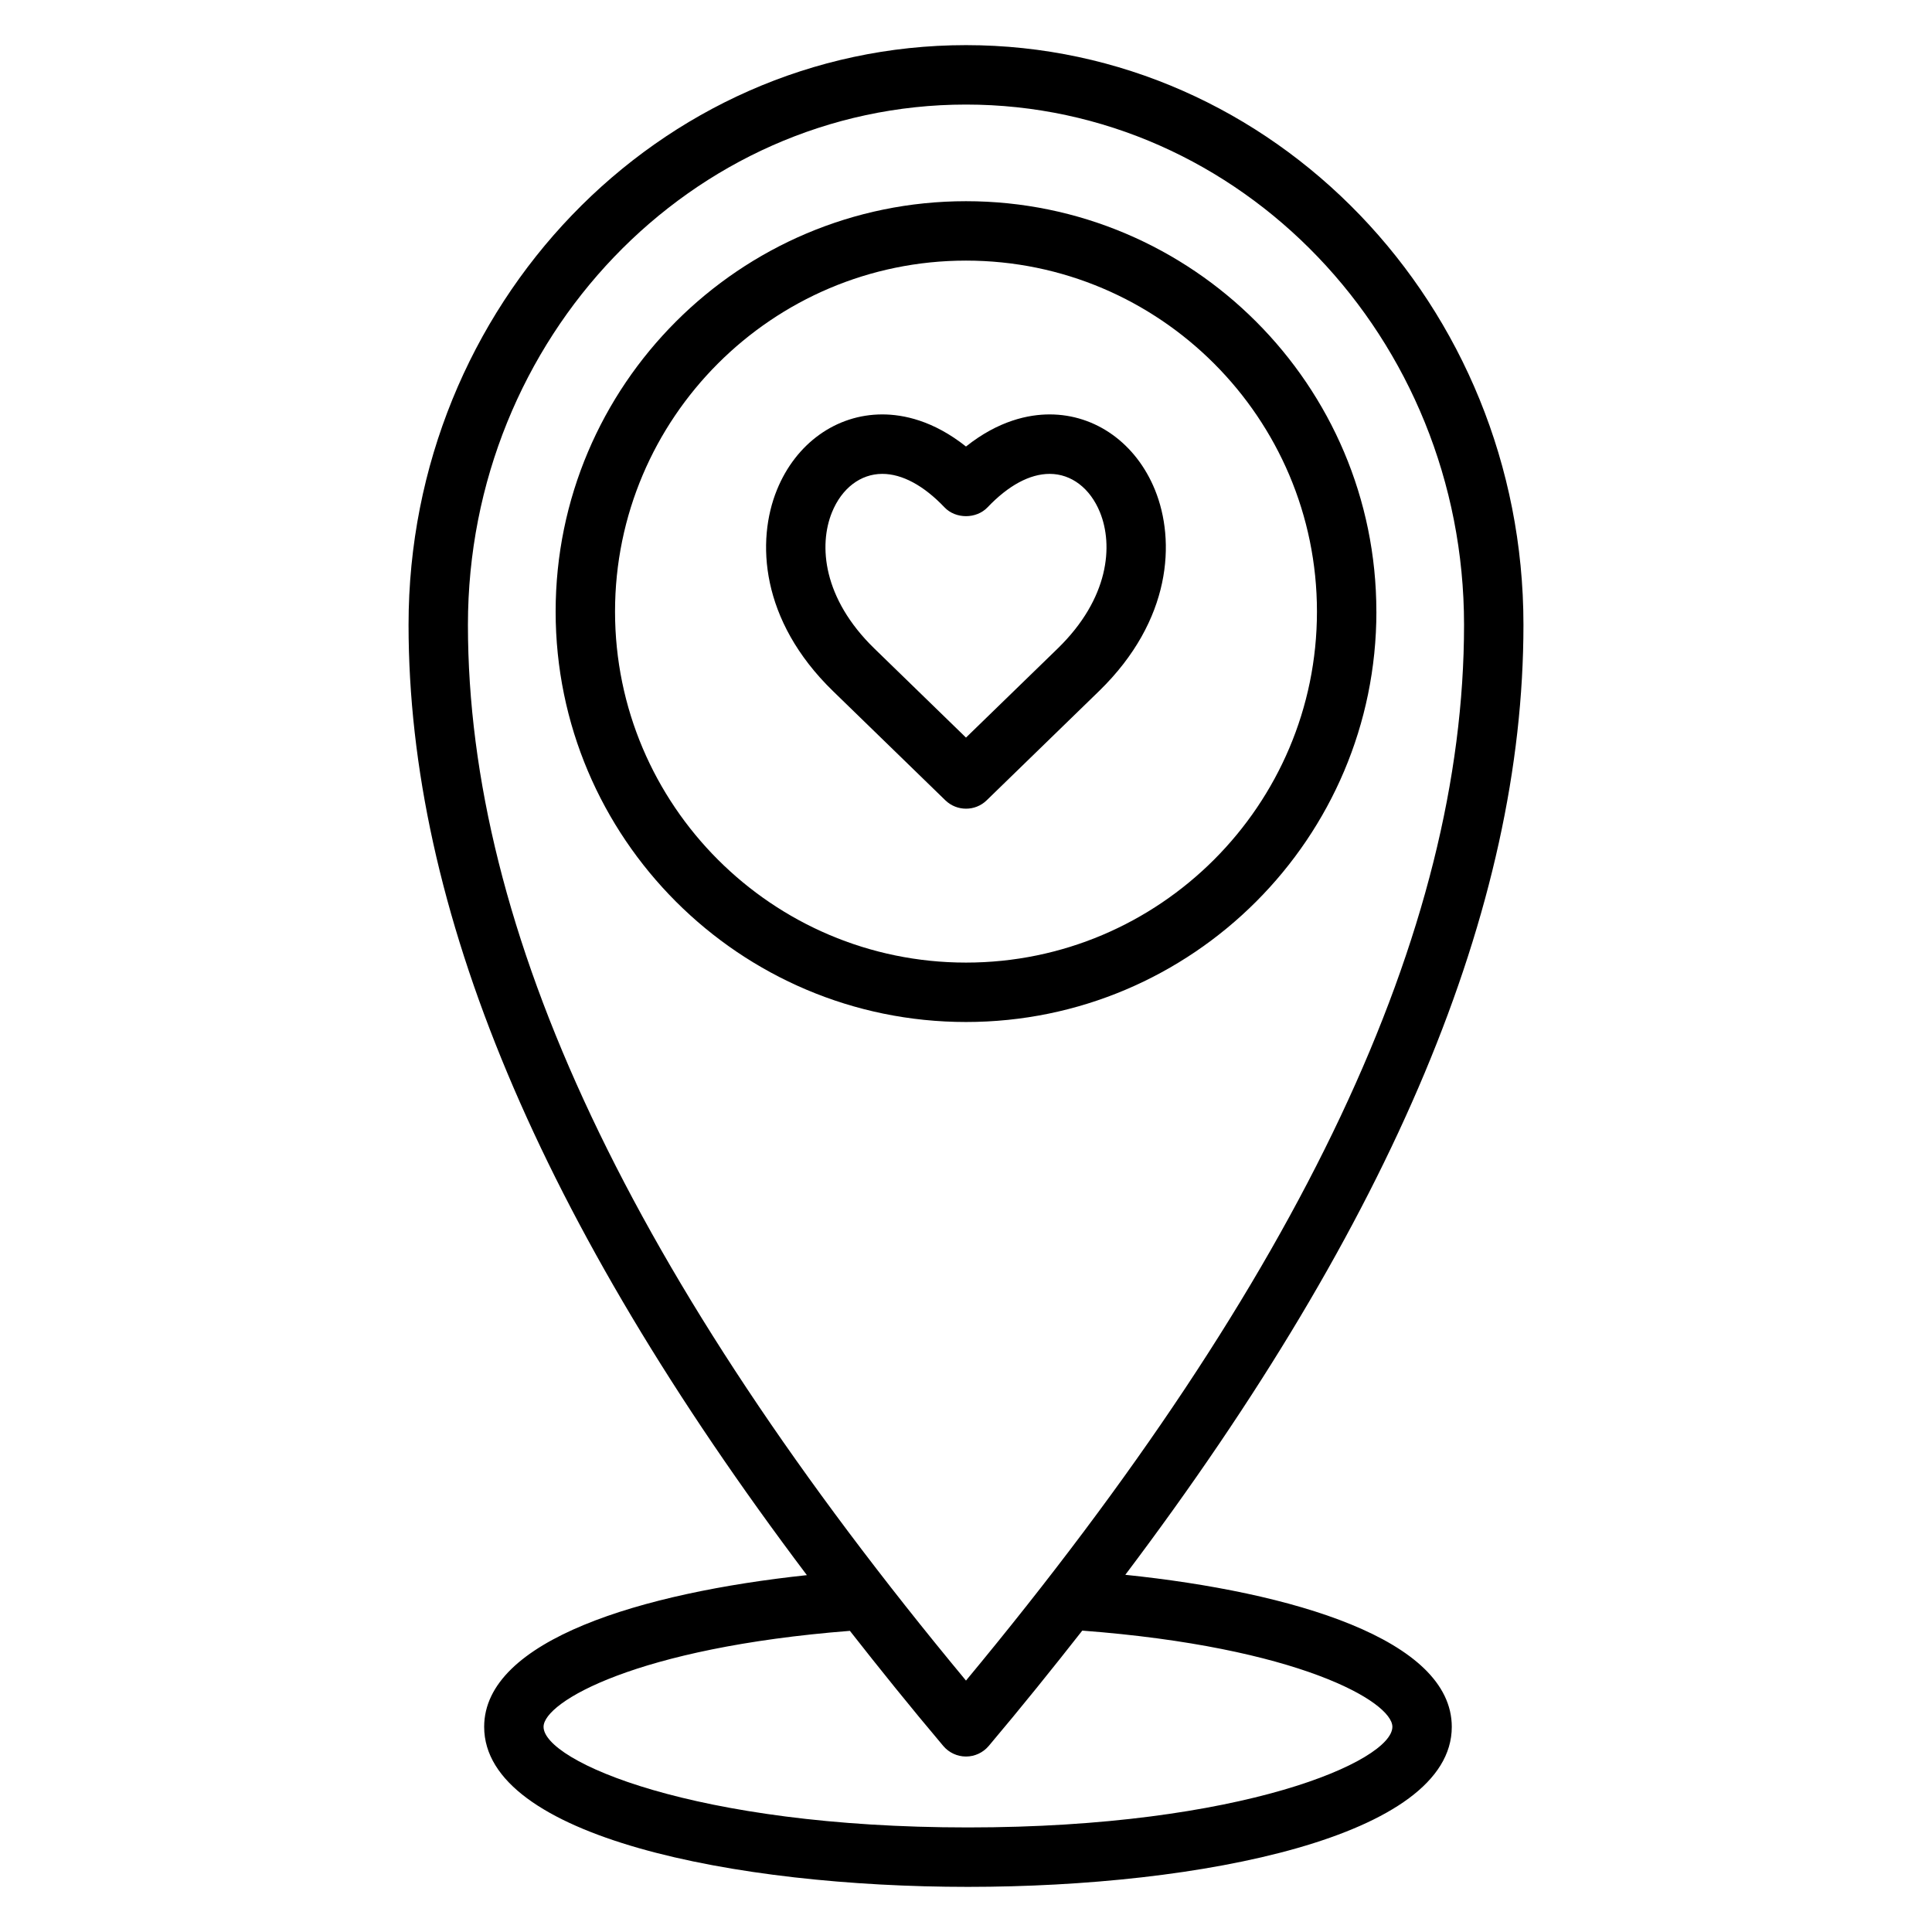
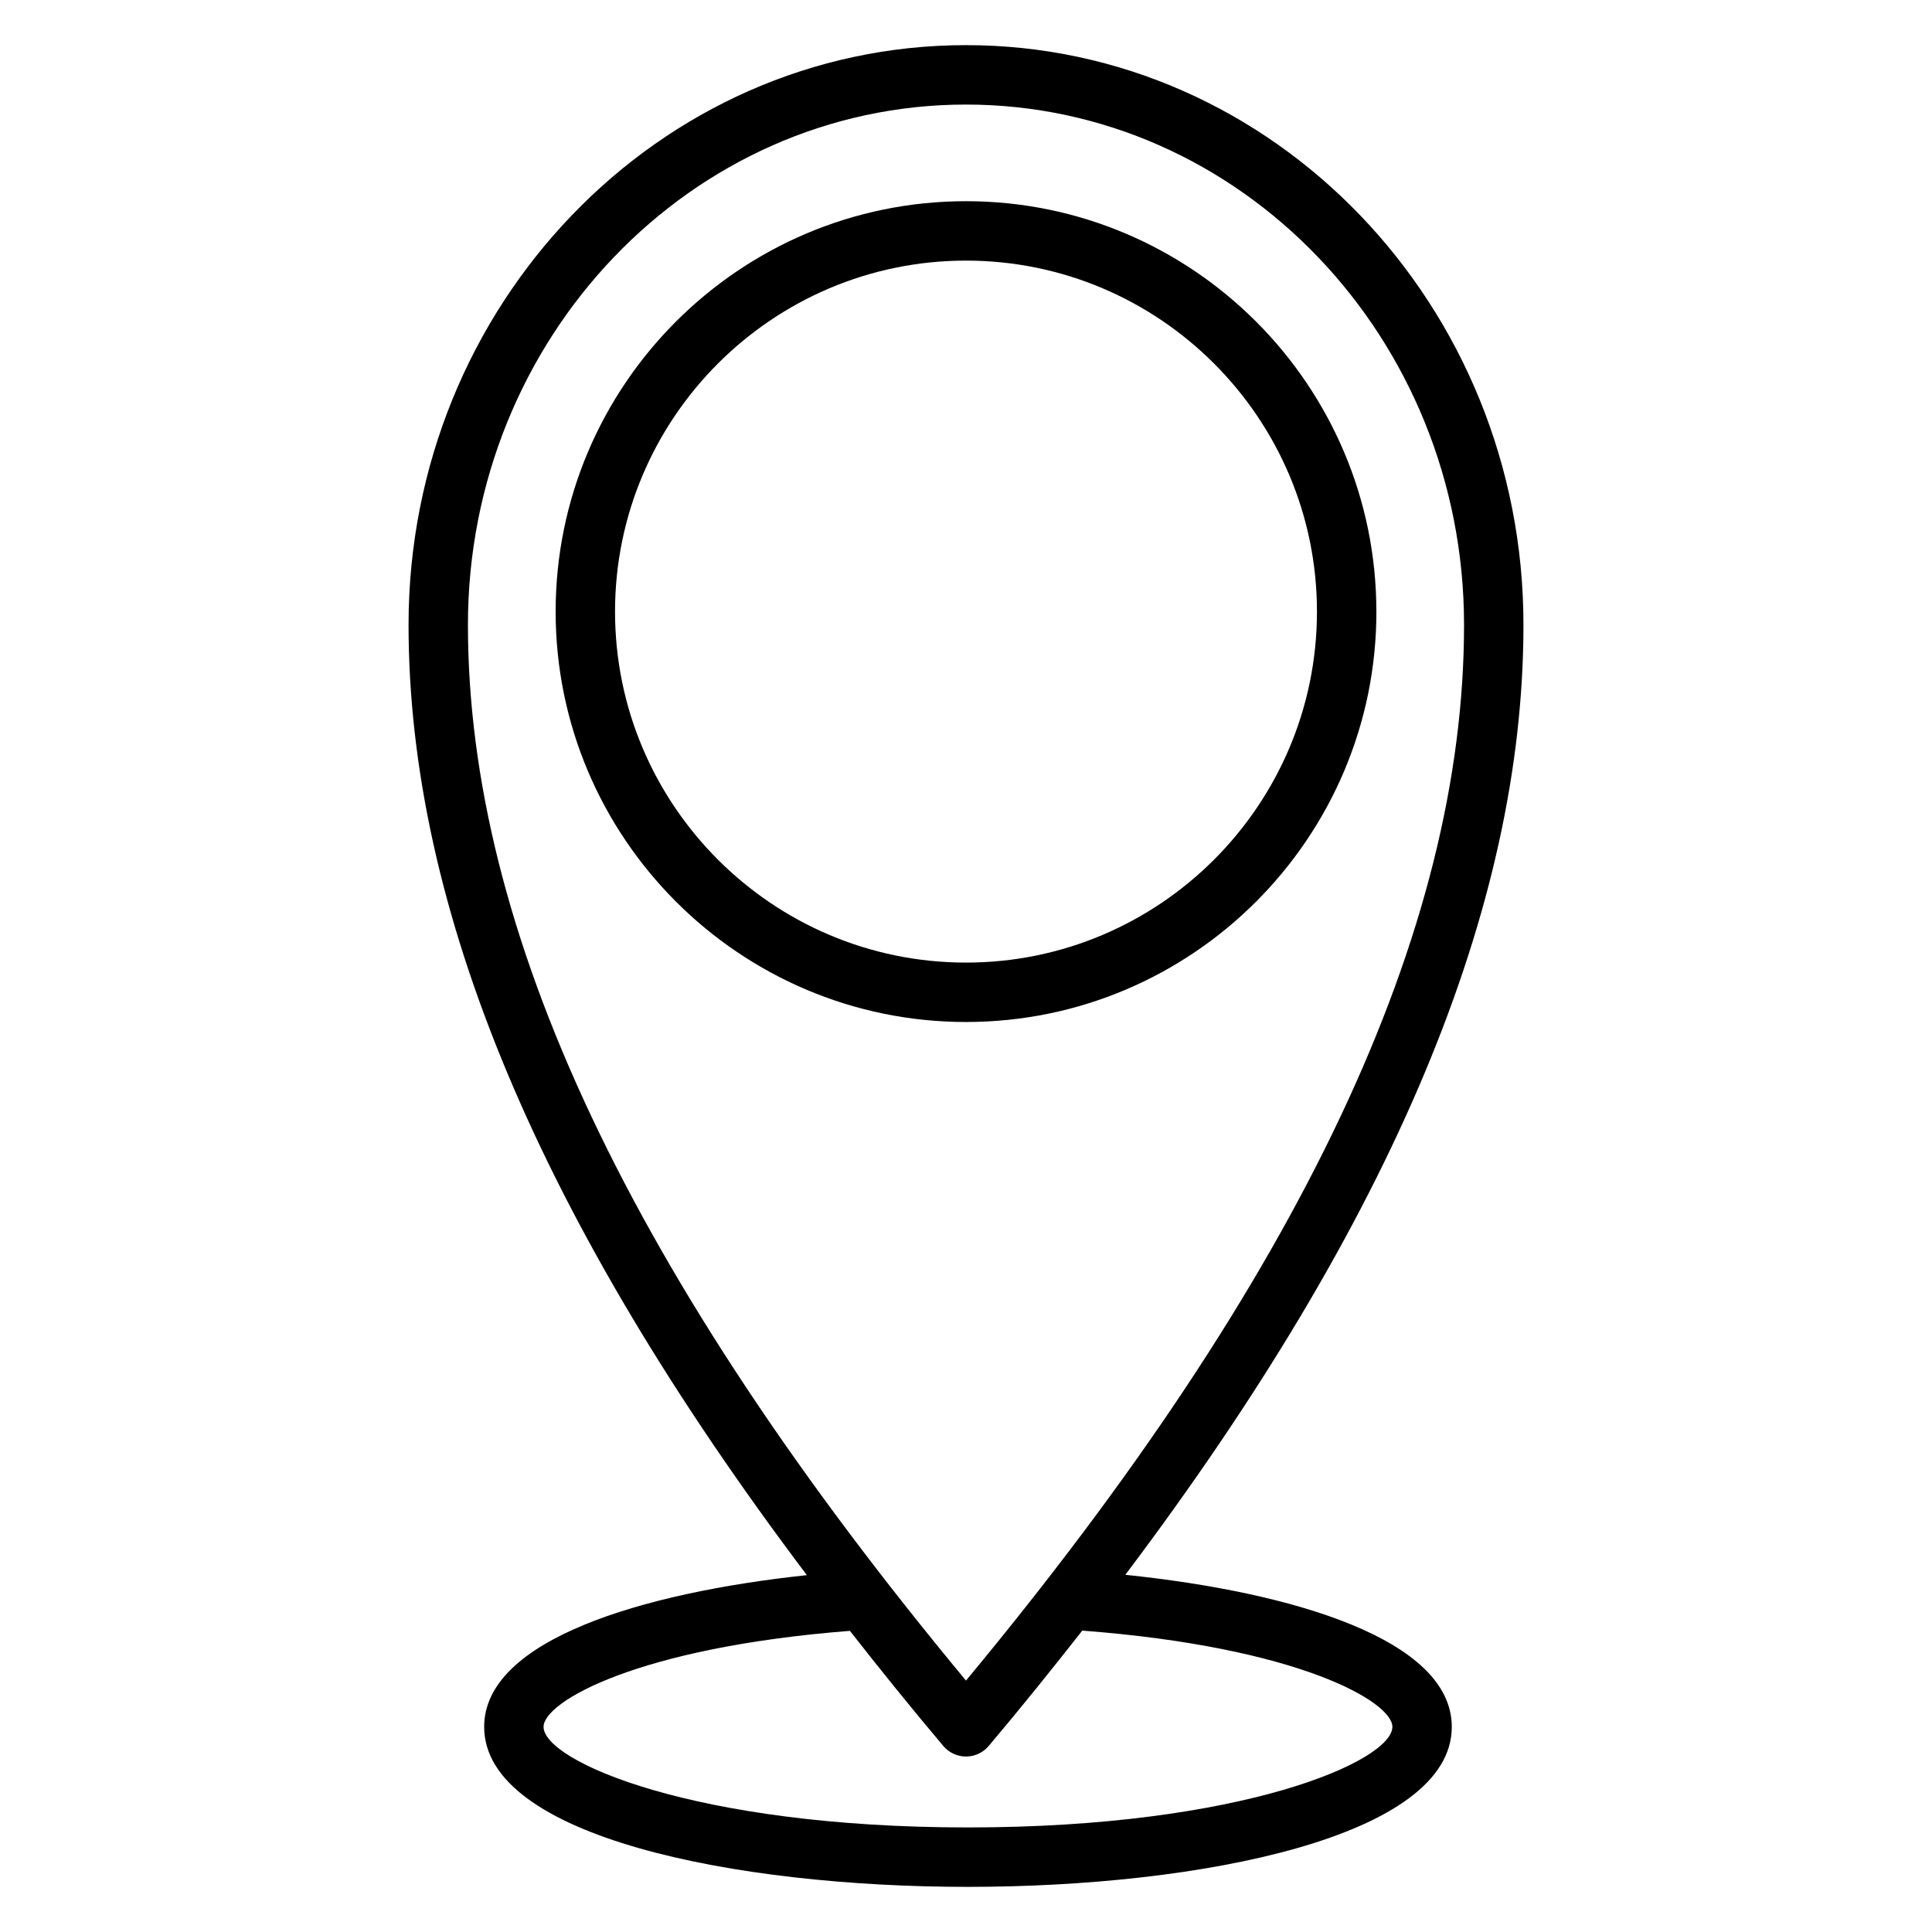
<svg xmlns="http://www.w3.org/2000/svg" fill="#000000" width="800px" height="800px" version="1.1" viewBox="144 144 512 512">
  <g>
    <path d="m508.75 306.08c0-59.969-48.789-108.76-108.75-108.76-59.961 0-108.75 48.789-108.75 108.76 0.004 59.969 48.789 108.76 108.76 108.76s108.75-48.789 108.75-108.76zm-201.76 0c0-51.285 41.723-93.016 93.008-93.016s93.008 41.73 93.008 93.016-41.723 93.016-93.008 93.016c-51.289 0-93.008-41.73-93.008-93.016z" />
-     <path d="m405.48 356.09 29.805-28.969c19.254-18.75 20.277-39.816 14.801-53.285-5.016-12.336-15.711-20.012-27.922-20.012-5.551 0-13.508 1.613-22.168 8.508-8.668-6.894-16.625-8.508-22.176-8.508-12.219 0-22.922 7.668-27.93 20.012-5.473 13.461-4.441 34.527 14.832 53.285l29.797 28.961c1.527 1.48 3.504 2.227 5.488 2.227 1.977 0 3.945-0.73 5.473-2.219zm-29.785-40.242c-13.672-13.305-14.762-27.355-11.219-36.07 2.59-6.383 7.582-10.195 13.344-10.195 5.258 0 10.957 3.07 16.477 8.863 2.969 3.133 8.445 3.117 11.414 0 5.512-5.793 11.195-8.863 16.461-8.863 5.754 0 10.746 3.809 13.336 10.195 3.543 8.715 2.465 22.773-11.195 36.07l-24.316 23.621z" />
    <path d="m442.22 561.34c70.848-93.977 105.51-176.73 105.51-251.76 0.004-84.703-66.273-153.62-147.73-153.62-81.461 0-147.73 68.914-147.73 153.62 0 75.082 34.676 157.85 105.56 251.85-43.625 4.652-85.523 17.16-85.523 40.203 0 29.133 66.457 42.406 128.2 42.406 61.766 0 128.23-13.273 128.23-42.406-0.004-23.234-42.402-35.727-86.52-40.293zm-42.223-389.63c72.785 0 131.99 61.844 131.99 137.87 0 81.199-43.195 172.79-131.99 279.79-88.797-106.98-131.99-198.56-131.99-279.79 0-76.031 59.207-137.87 131.99-137.87zm0.512 456.58c-72.77 0-112.46-17.609-112.46-26.664 0-6.59 24.633-20.996 81.184-25.434 7.887 10.059 16.043 20.199 24.75 30.512 1.496 1.77 3.699 2.793 6.016 2.793 2.32 0 4.519-1.023 6.016-2.793 8.723-10.336 16.895-20.5 24.797-30.574 57.246 4.336 82.184 18.836 82.184 25.496-0.004 9.051-39.699 26.664-112.48 26.664z" />
  </g>
</svg>